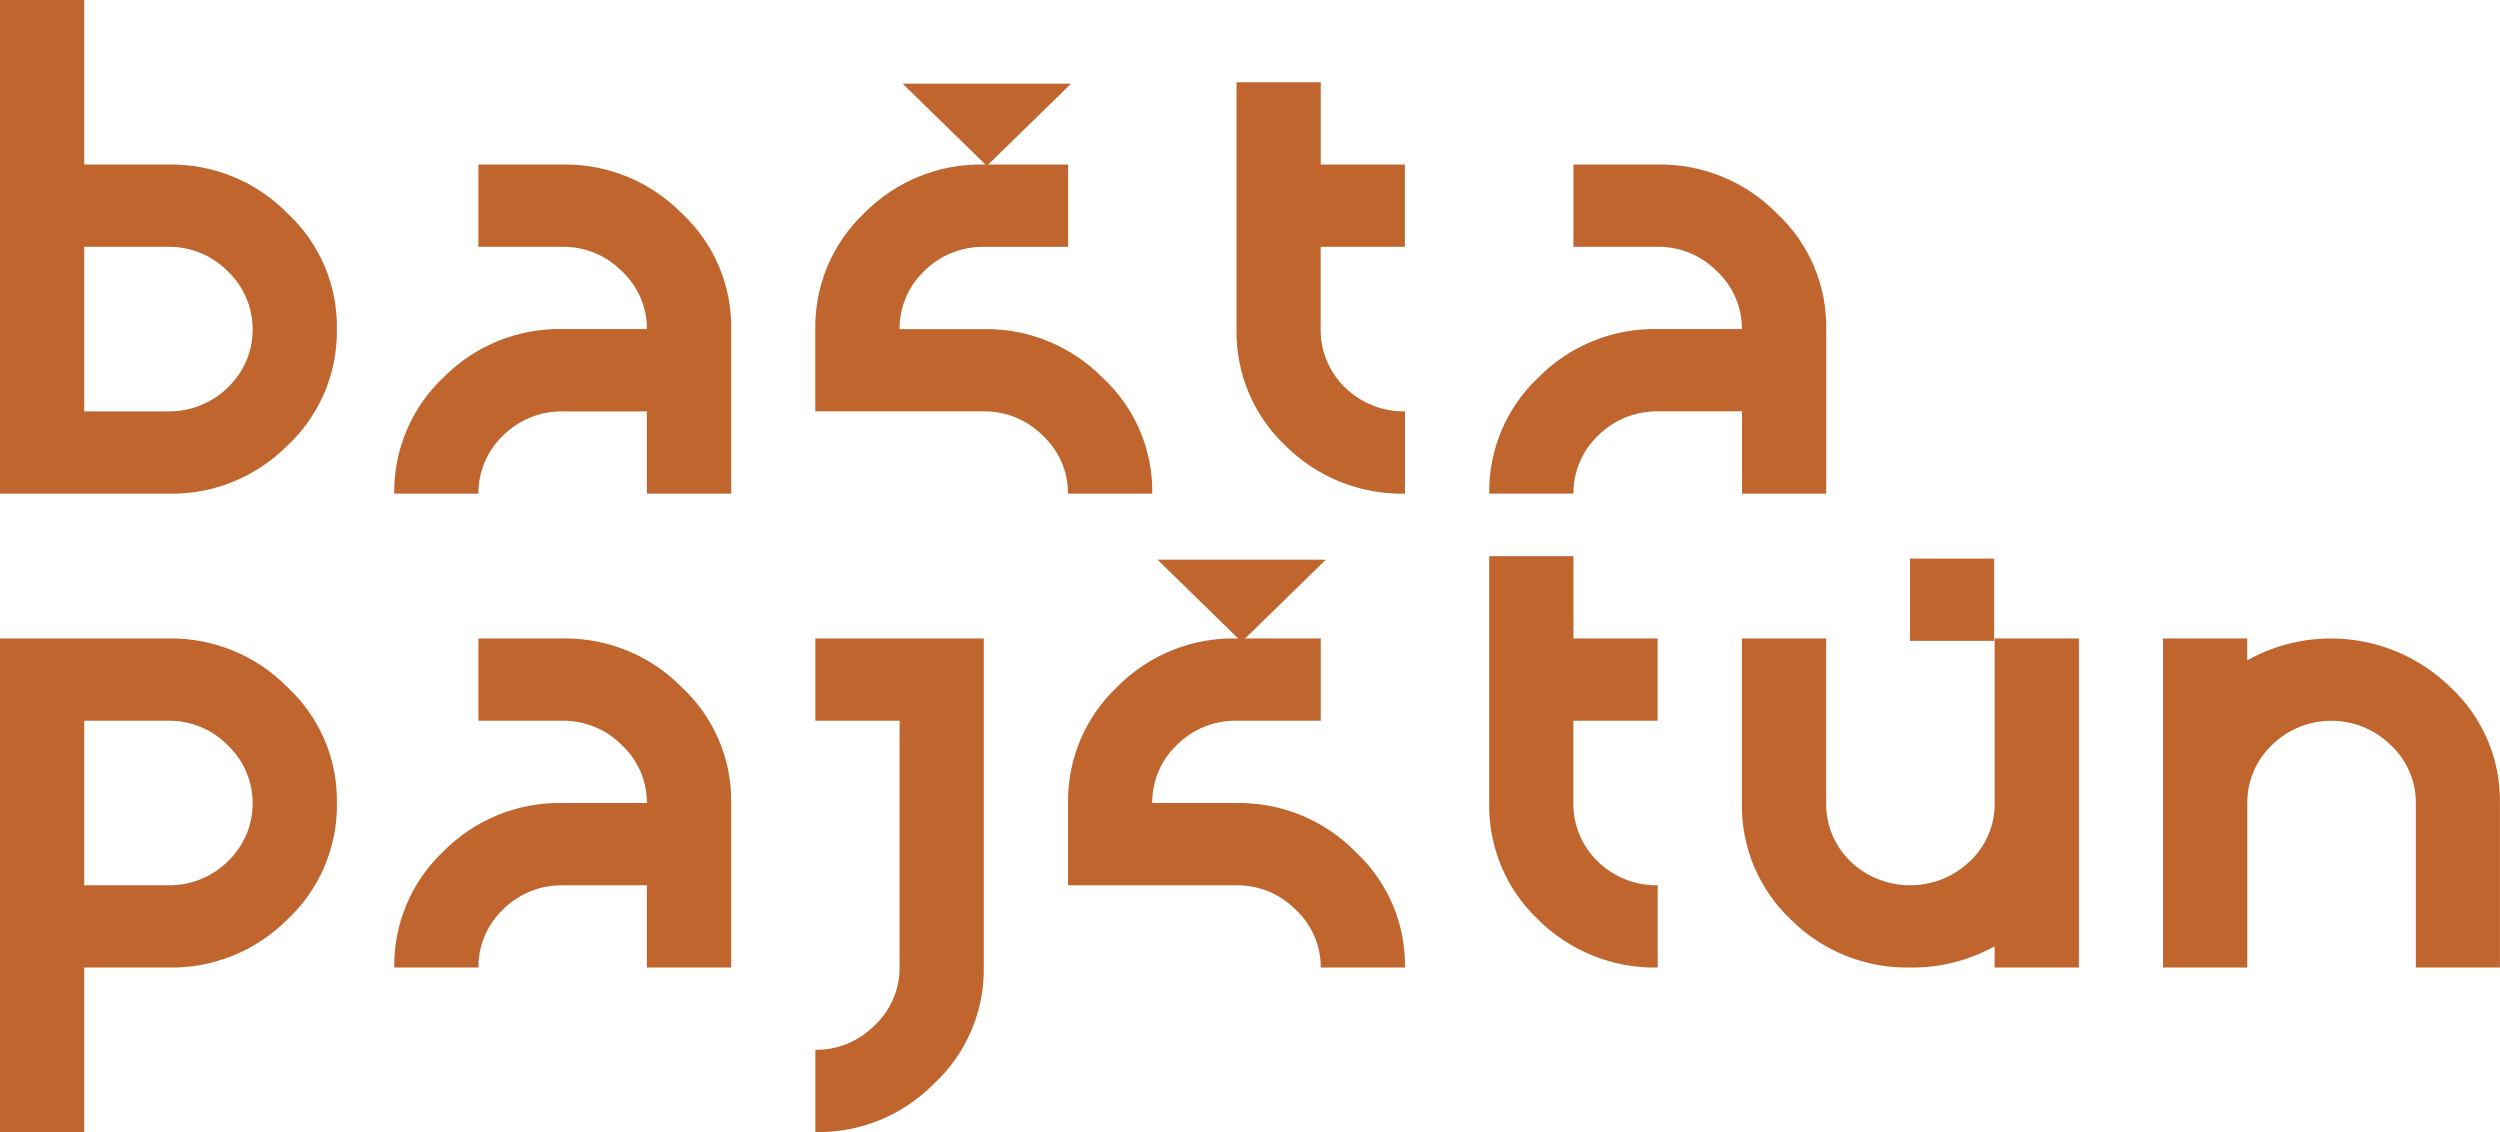
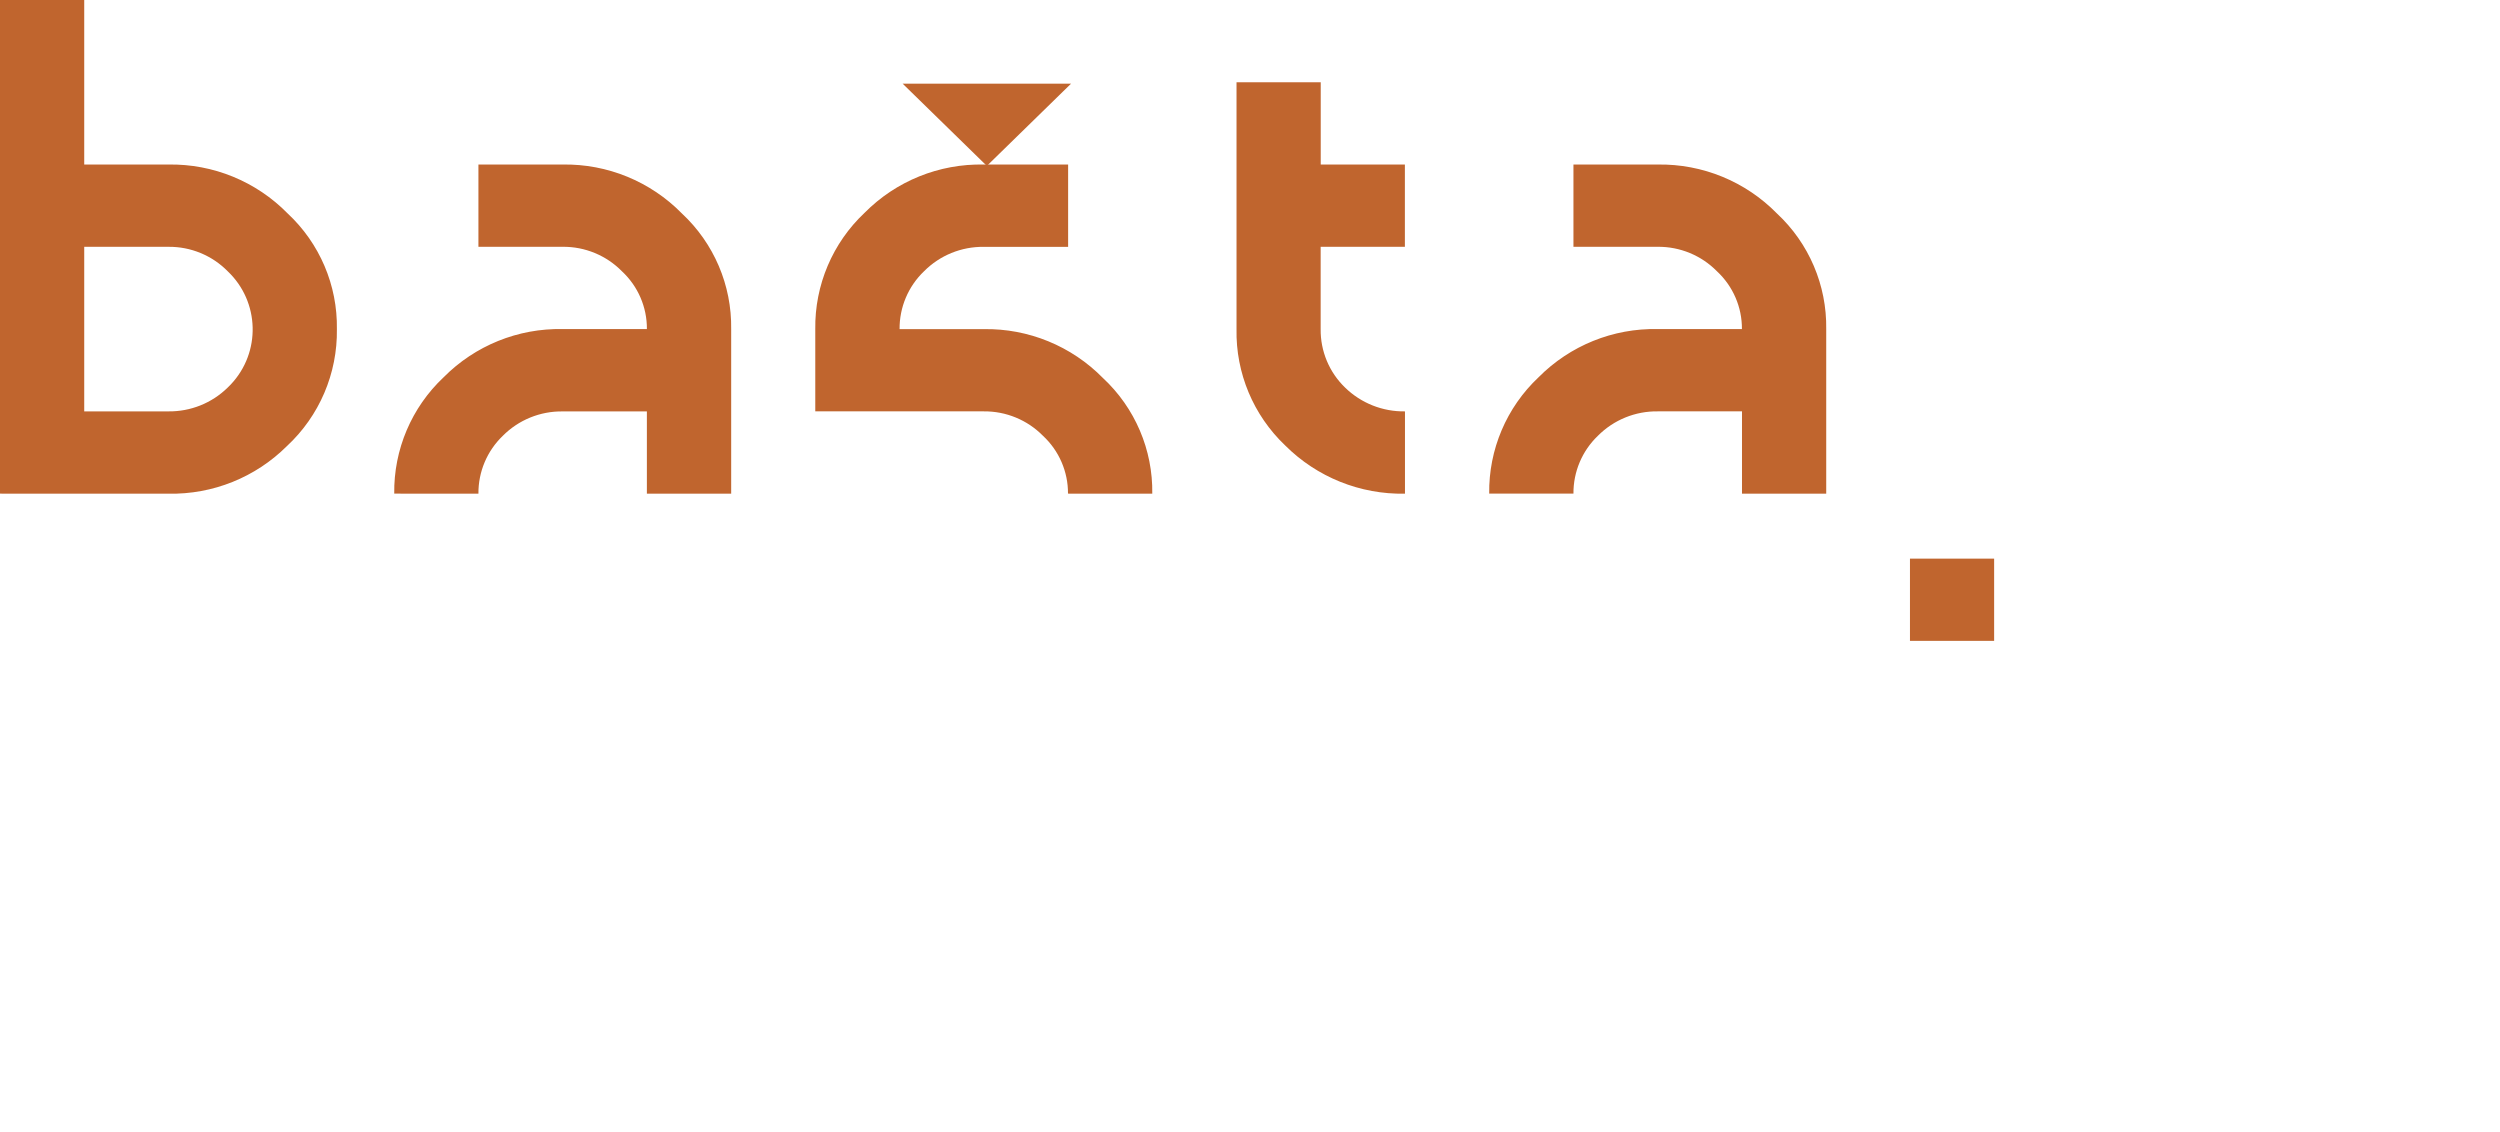
<svg xmlns="http://www.w3.org/2000/svg" xmlns:xlink="http://www.w3.org/1999/xlink" version="1.1" x="0px" y="0px" viewBox="0 0 133.004 60.229" style="enable-background:new 0 0 133.004 60.229;" xml:space="preserve">
  <style type="text/css">
	.st0{fill:#C0652E;}
	.st1{clip-path:url(#SVGID_00000172410933295565453250000015019698418119348619_);}
</style>
  <g transform="translate(0 0)">
    <path class="st0" d="M56.98,4.453l-4.478,4.374l-4.478-4.374   H56.98z" />
-     <path class="st0" d="M70.536,29.777l-4.478,4.371   l-4.478-4.374L70.536,29.777z" />
    <g transform="translate(0 0)">
      <g>
        <defs>
-           <rect id="SVGID_1_" width="133.004" height="60.229" />
-         </defs>
+           </defs>
        <clipPath>
          <use xlink:href="#SVGID_1_" style="overflow:visible;" />
        </clipPath>
        <g style="clip-path:url(#SVGID_00000017484364250412023800000011265226022428804739_);">
-           <path class="st0" d="M119.56,51.475v-8.753      c-0.009-1.161,0.461-2.274,1.3-3.077c1.757-1.732,4.579-1.732,6.336,0c0.856,0.794,1.339,1.91,1.331,3.077v8.754H133v-8.754      c0.036-2.331-0.918-4.568-2.626-6.155c-2.887-2.828-7.293-3.412-10.818-1.436v-1.164h-4.481v17.508H119.56z M101.635,51.475      c1.566,0.017,3.11-0.372,4.481-1.129v1.129h4.484V33.967h-4.481v8.755c0.013,1.178-0.47,2.307-1.33,3.112      c-1.776,1.687-4.561,1.687-6.337,0c-0.843-0.814-1.313-1.94-1.298-3.112v-8.755h-4.482v8.755      c-0.044,2.335,0.897,4.581,2.591,6.189C96.951,50.596,99.251,51.522,101.635,51.475 M88.191,51.476v-4.378      c-1.188,0.02-2.335-0.436-3.186-1.266c-0.844-0.814-1.314-1.94-1.3-3.112v-4.376h4.481v-4.377H83.71V29.59h-4.482v13.132      c-0.044,2.335,0.897,4.581,2.591,6.189C83.507,50.596,85.807,51.522,88.191,51.476 M74.747,51.476      c0.036-2.331-0.918-4.567-2.626-6.154c-1.666-1.698-3.957-2.638-6.336-2.6H61.3c-0.009-1.162,0.461-2.276,1.3-3.079      c0.841-0.848,1.992-1.317,3.186-1.3h4.481v-4.376h-4.482c-2.375-0.05-4.666,0.877-6.337,2.565      c-1.705,1.603-2.658,3.85-2.626,6.19v4.377h8.963c1.183-0.012,2.321,0.457,3.151,1.3c0.855,0.794,1.338,1.91,1.33,3.077H74.747z       M43.378,60.229c2.363,0.045,4.64-0.883,6.3-2.565c1.724-1.593,2.691-3.842,2.661-6.189V33.967h-8.961v4.377h4.481v13.131      c0.008,1.167-0.475,2.284-1.33,3.078c-0.831,0.843-1.968,1.312-3.151,1.3L43.378,60.229z M25.453,51.475      c-0.01-1.16,0.458-2.273,1.295-3.077c0.841-0.848,1.992-1.317,3.186-1.3h4.481v4.377H38.9v-8.753      c0.036-2.331-0.918-4.568-2.626-6.155c-1.666-1.698-3.957-2.638-6.336-2.6h-4.485v4.377h4.481      c1.183-0.012,2.321,0.457,3.151,1.3c0.856,0.794,1.339,1.911,1.331,3.078h-4.481c-2.374-0.05-4.664,0.877-6.335,2.563      c-1.705,1.603-2.658,3.849-2.626,6.189L25.453,51.475z M4.481,60.229v-8.754h4.481c2.356,0.047,4.63-0.867,6.3-2.53      c1.729-1.603,2.697-3.865,2.663-6.223c0.037-2.331-0.917-4.569-2.625-6.156c-1.667-1.699-3.958-2.638-6.337-2.6H0v26.263H4.481z       M4.481,47.098v-8.754h4.481c1.183-0.012,2.321,0.457,3.151,1.3c1.709,1.621,1.78,4.32,0.159,6.03      c-0.052,0.055-0.105,0.108-0.159,0.159c-0.84,0.825-1.974,1.28-3.151,1.266L4.481,47.098z" />
          <path class="st0" d="M83.71,26.262      c-0.009-1.161,0.461-2.274,1.3-3.077c0.841-0.848,1.992-1.317,3.186-1.3h4.481v4.377h4.481v-8.754      c0.036-2.331-0.918-4.568-2.626-6.155c-1.667-1.698-3.958-2.638-6.337-2.6H83.71v4.377h4.481c1.183-0.012,2.321,0.457,3.151,1.3      c0.856,0.794,1.339,1.91,1.331,3.077h-4.482c-2.375-0.05-4.665,0.878-6.337,2.565c-1.705,1.603-2.658,3.849-2.626,6.189      L83.71,26.262z M74.747,26.262v-4.376c-1.188,0.019-2.335-0.436-3.186-1.266c-0.844-0.814-1.314-1.94-1.3-3.112v-4.377h4.481      V8.754h-4.477V4.377h-4.48v13.131c-0.045,2.336,0.895,4.583,2.59,6.192c1.687,1.685,3.987,2.611,6.371,2.565 M61.303,26.265      c0.036-2.331-0.918-4.568-2.626-6.155c-1.667-1.698-3.958-2.638-6.337-2.6h-4.481c-0.009-1.161,0.461-2.274,1.3-3.077      c0.841-0.848,1.992-1.317,3.186-1.3h4.481V8.754h-4.485C49.965,8.703,47.672,9.631,46,11.319      c-1.705,1.603-2.658,3.849-2.626,6.189v4.377h8.963c1.183-0.012,2.321,0.457,3.151,1.3c0.856,0.794,1.338,1.91,1.331,3.077      L61.303,26.265z M25.453,26.265c-0.01-1.16,0.458-2.273,1.295-3.077c0.841-0.848,1.992-1.317,3.186-1.3h4.481v4.377H38.9v-8.757      c0.036-2.331-0.918-4.568-2.626-6.155c-1.666-1.698-3.957-2.638-6.336-2.6h-4.485v4.377h4.481      c1.183-0.012,2.321,0.457,3.151,1.3c0.856,0.794,1.339,1.91,1.331,3.077h-4.481c-2.374-0.049-4.664,0.879-6.335,2.566      c-1.705,1.603-2.658,3.849-2.626,6.189L25.453,26.265z M8.962,26.265c2.356,0.047,4.63-0.867,6.3-2.53      c1.729-1.604,2.696-3.866,2.661-6.224c0.038-2.332-0.916-4.57-2.623-6.158c-1.667-1.699-3.958-2.638-6.337-2.6H4.481V0H0v26.262      L8.962,26.265z M4.481,21.886v-8.755h4.481c1.183-0.012,2.321,0.457,3.151,1.3c1.709,1.621,1.78,4.32,0.159,6.03      c-0.052,0.055-0.105,0.108-0.159,0.159c-0.84,0.825-1.974,1.28-3.151,1.266H4.481z" />
          <rect x="101.613" y="29.72" class="st0" width="4.478" height="4.375" />
        </g>
      </g>
    </g>
  </g>
</svg>